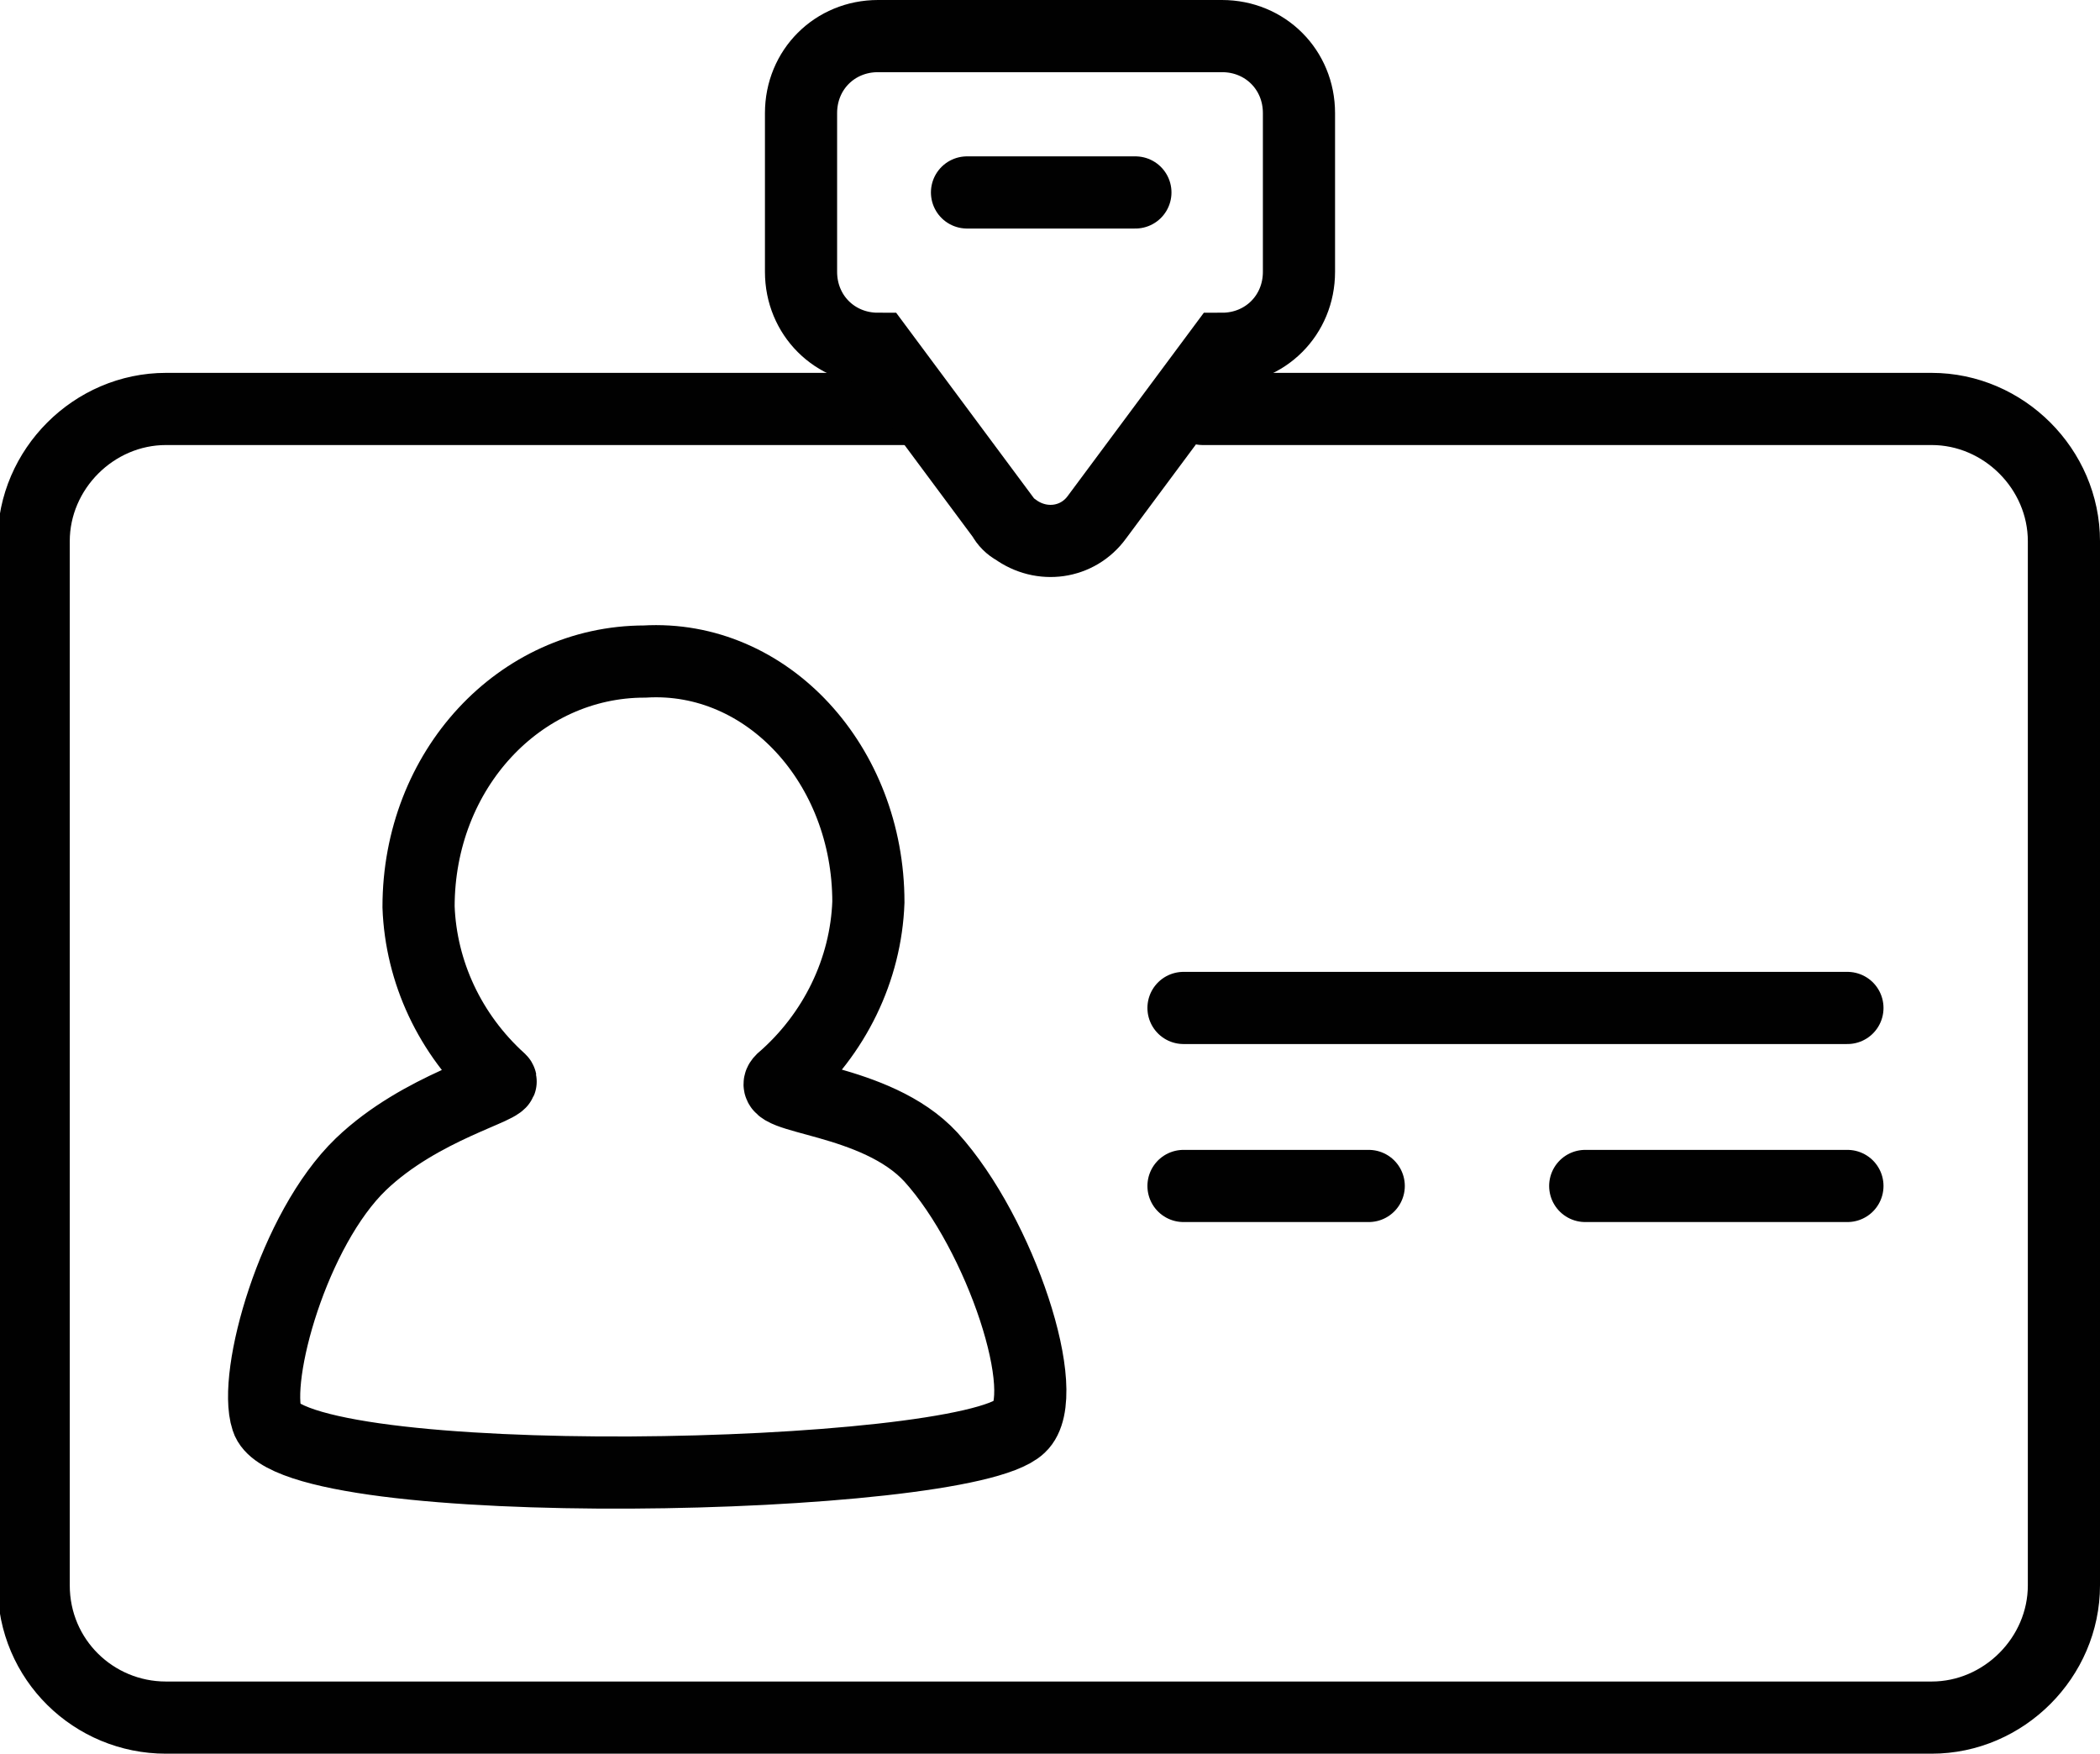
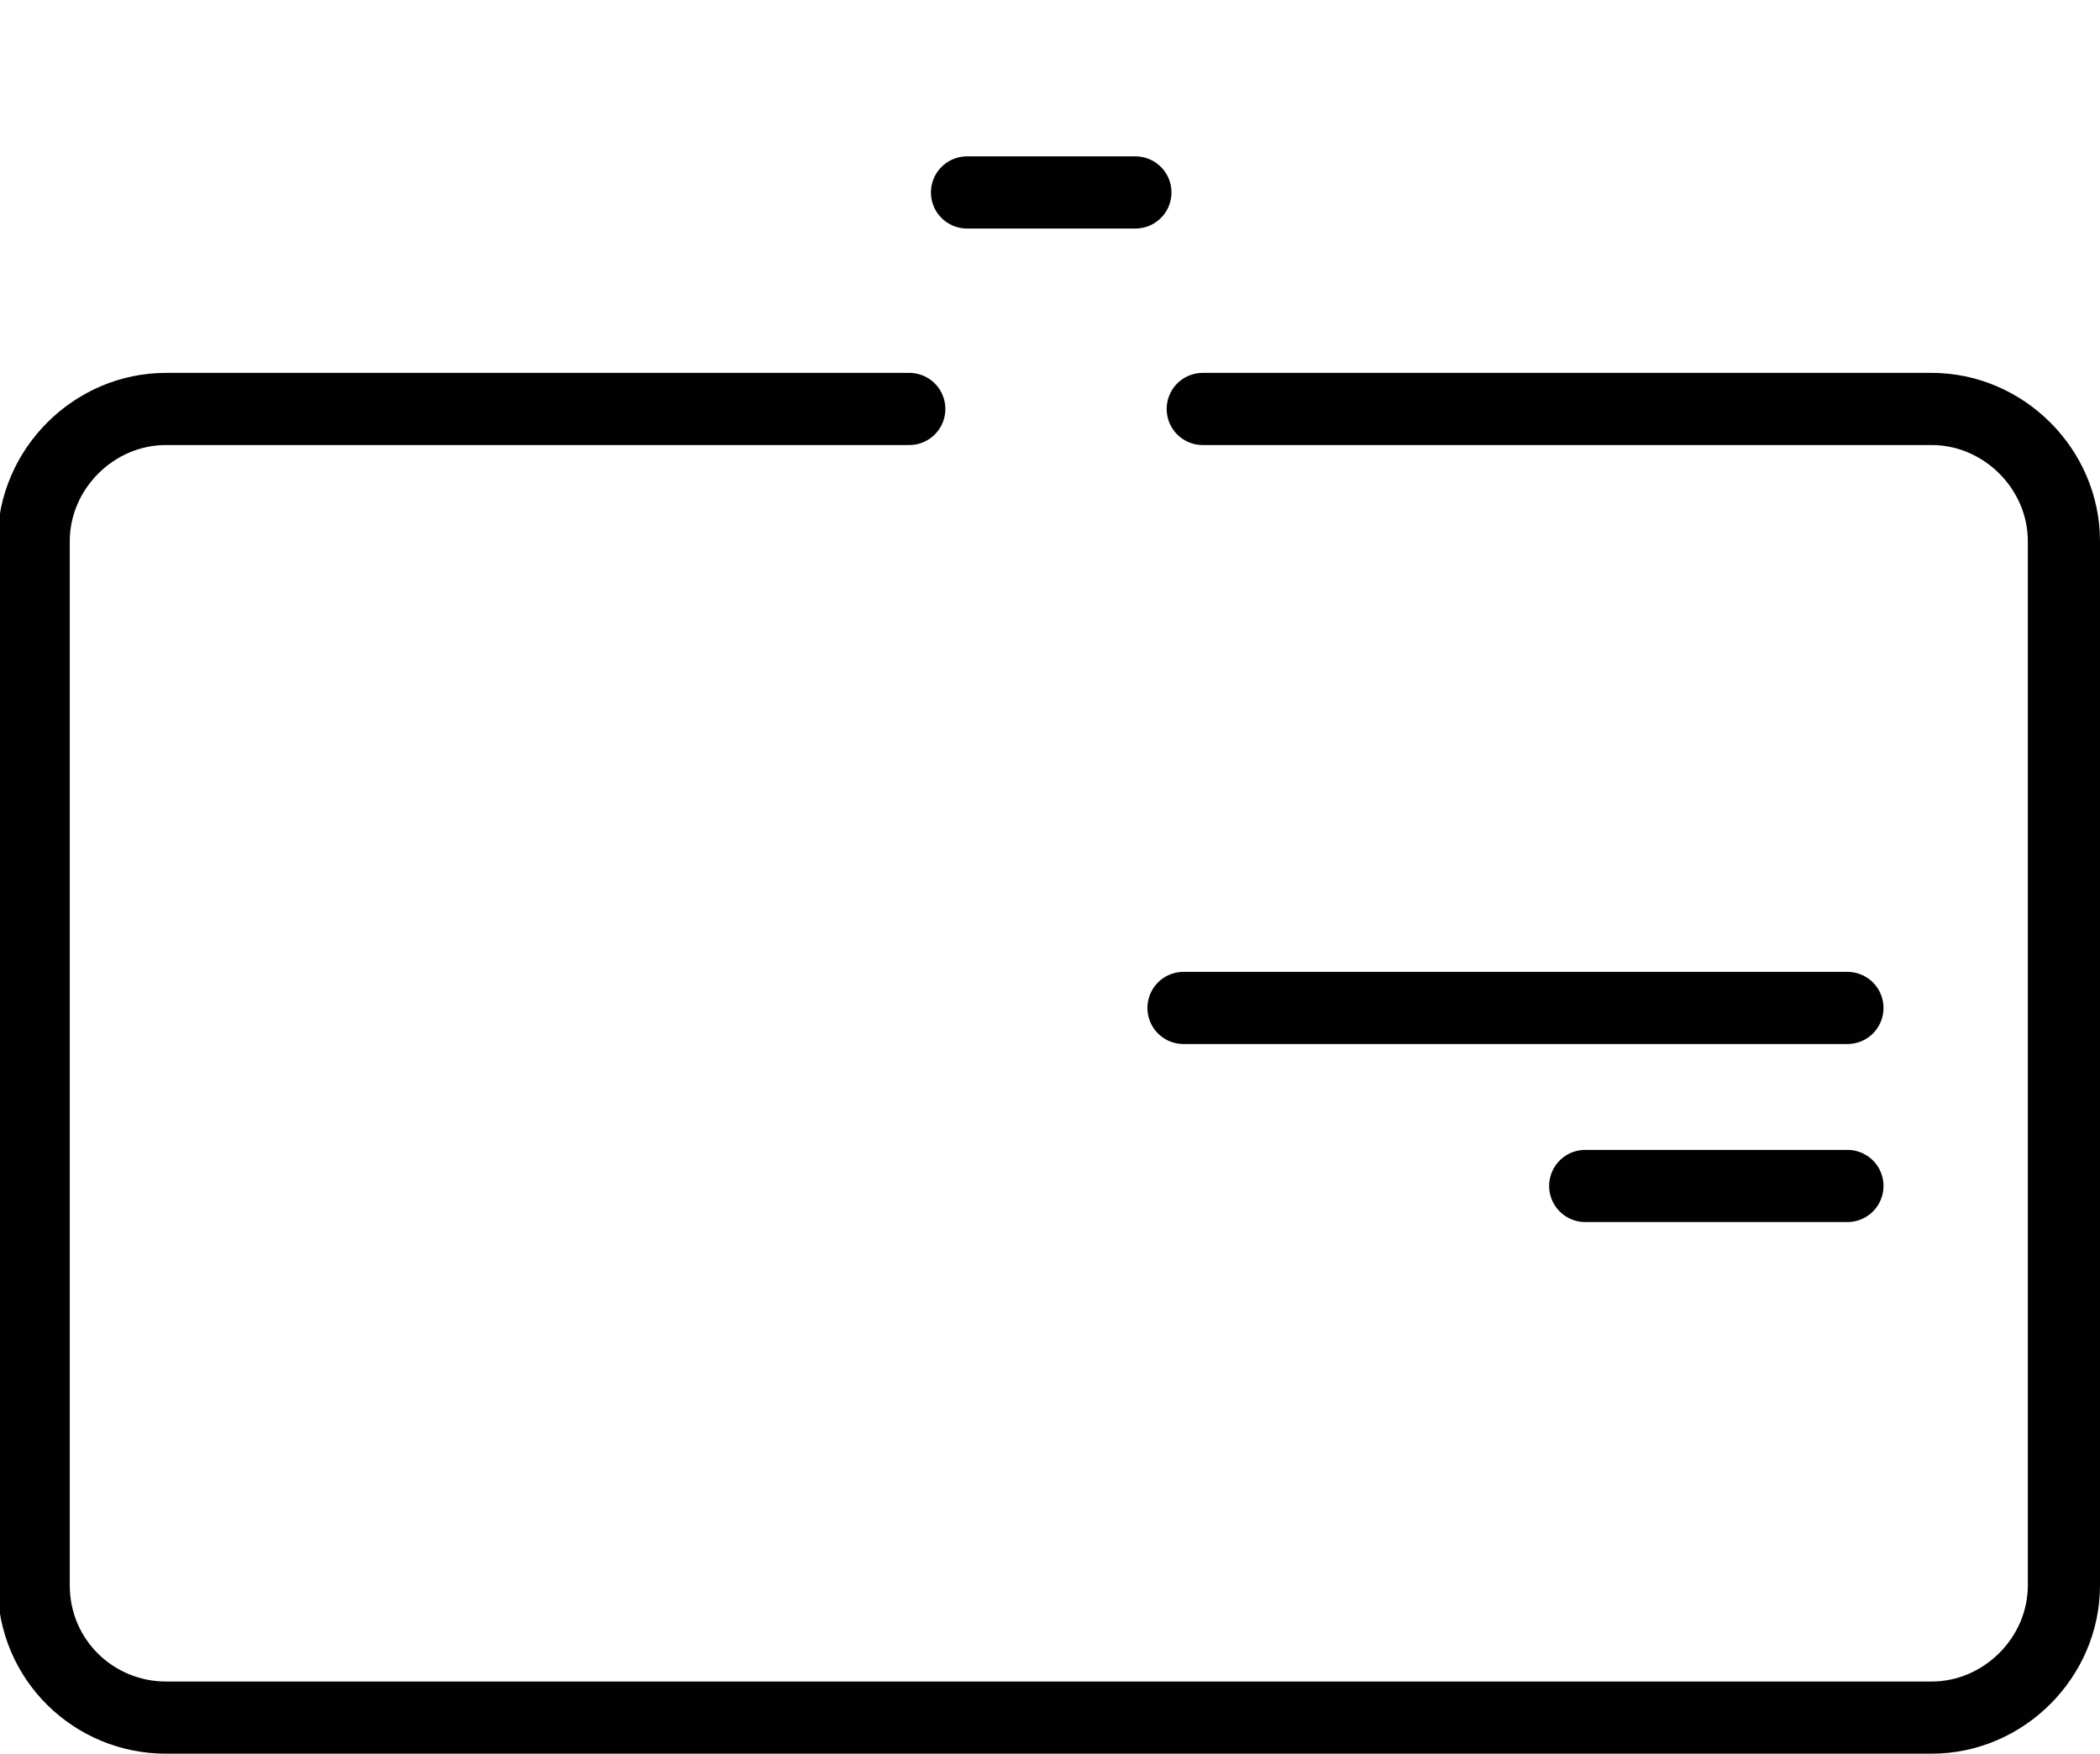
<svg xmlns="http://www.w3.org/2000/svg" version="1.1" id="Layer_1" x="0px" y="0px" viewBox="0 0 87.3 72.9" style="enable-background:new 0 0 87.3 72.9;" xml:space="preserve">
  <style type="text/css">
	.st0{fill:none;stroke:#010101;stroke-width:3;stroke-linecap:round;stroke-miterlimit:10;}
	.st1{fill:none;stroke:#010101;stroke-width:3;stroke-miterlimit:10;}
</style>
  <g transform="translate(-3946.5 3566.5)">
    <path class="st0" d="M3996.5-3549.5h30.3c3,0,5.5,2.5,5.5,5.5v43.4c0,3-2.5,5.5-5.5,5.5h-73.4c-3,0-5.5-2.4-5.5-5.5l0,0v-43.4   c0-3,2.5-5.5,5.5-5.5h30.9" />
-     <path class="st0" d="M3997.3-3552l-5.2,7c-0.8,1.1-2.3,1.3-3.4,0.5c-0.2-0.1-0.4-0.3-0.5-0.5l-5.2-7c-1.8,0-3.2-1.4-3.2-3.2l0,0   v-6.6c0-1.8,1.4-3.2,3.2-3.2l0,0h14.3c1.8,0,3.2,1.4,3.2,3.2l0,0v6.6C4000.5-3553.4,3999.1-3552,3997.3-3552L3997.3-3552z" />
-     <path class="st1" d="M3982.6-3529c-0.1,2.8-1.4,5.5-3.6,7.4c-0.8,0.8,3.9,0.7,6.2,3.2c2.9,3.2,5.1,9.9,3.7,11.2   c-2.4,2.3-30.3,2.9-31.3-0.3c-0.6-1.8,1.1-7.9,3.9-10.6c2.5-2.4,6.1-3.2,5.8-3.5c-2.1-1.9-3.3-4.5-3.4-7.2c0-5.7,4.2-10.2,9.4-10.2   C3978.4-3539.3,3982.6-3534.7,3982.6-3529z" />
    <line class="st0" x1="3986.7" y1="-3558.5" x2="3993.7" y2="-3558.5" />
    <line class="st0" x1="3995.7" y1="-3524.6" x2="4023.3" y2="-3524.6" />
-     <line class="st0" x1="3995.7" y1="-3517.2" x2="4003.4" y2="-3517.2" />
    <line class="st0" x1="4012.4" y1="-3517.2" x2="4023.3" y2="-3517.2" />
  </g>
</svg>